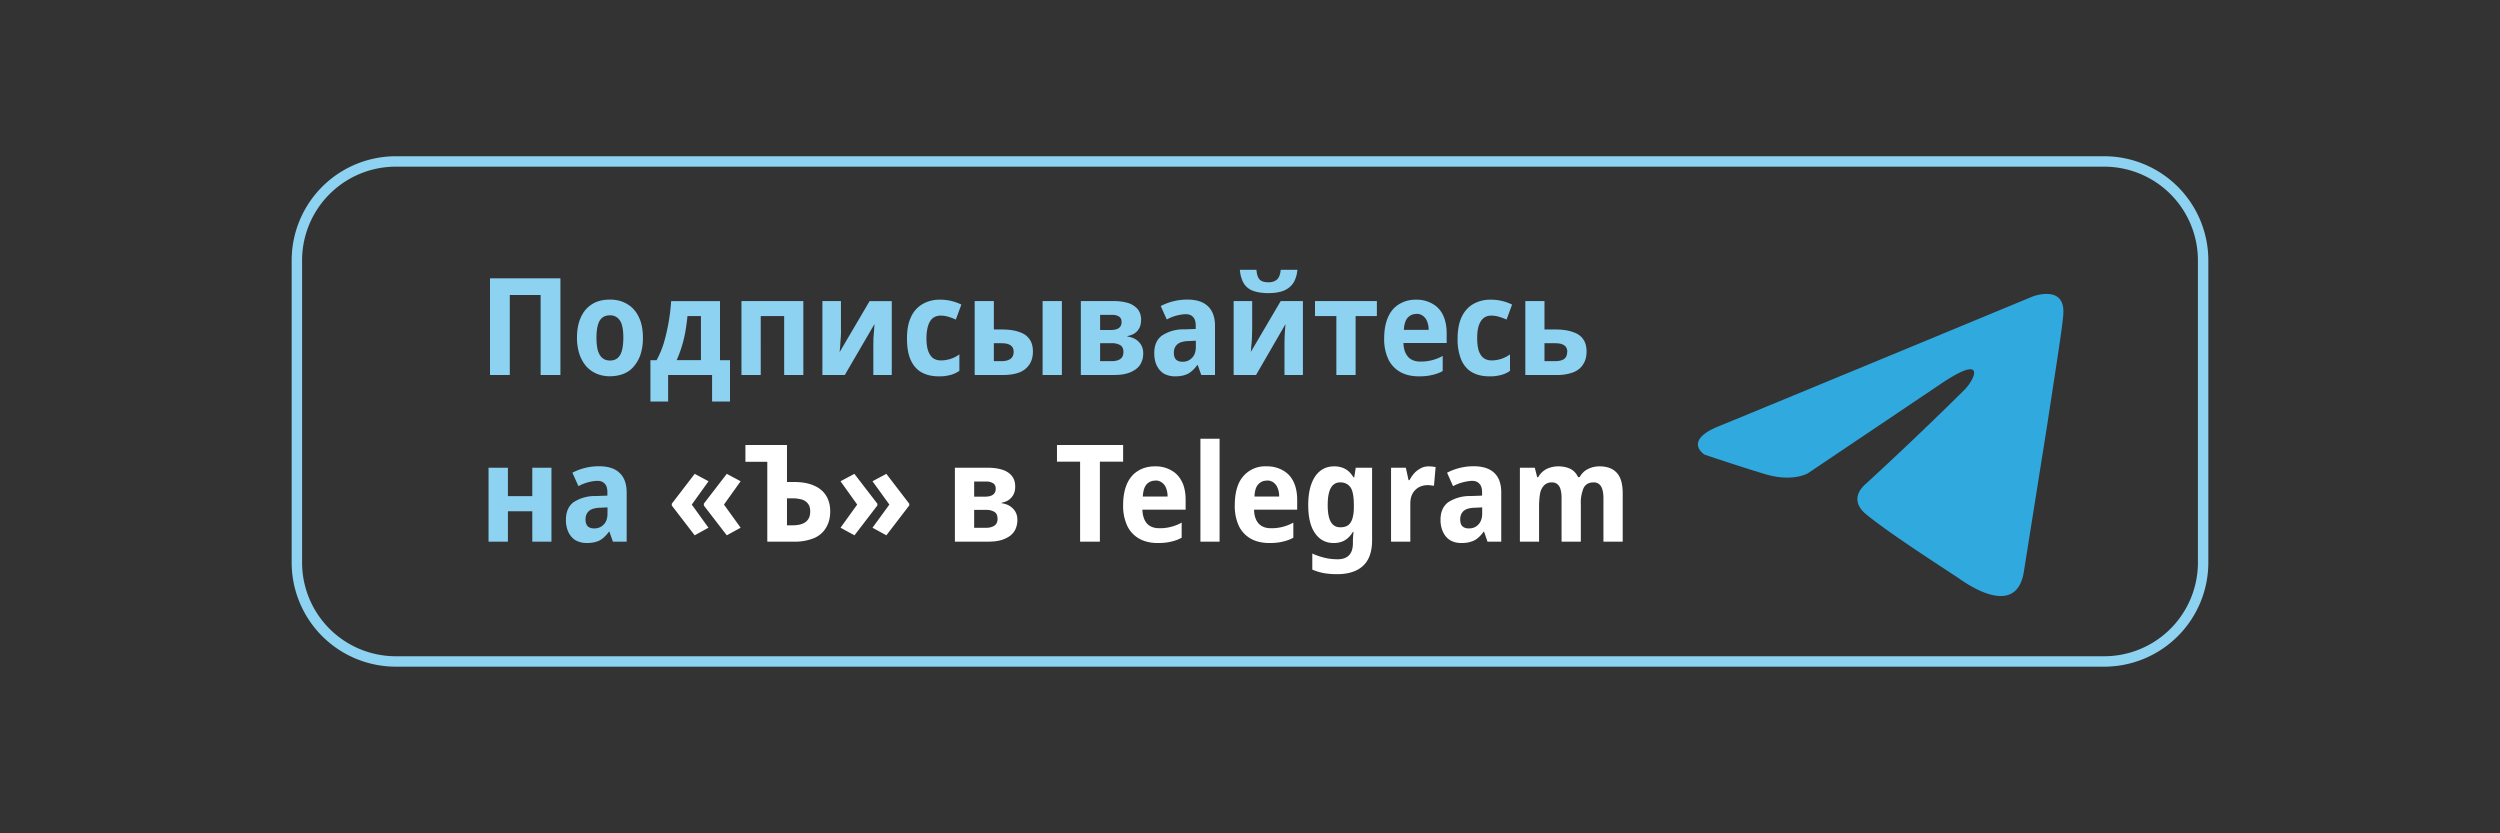
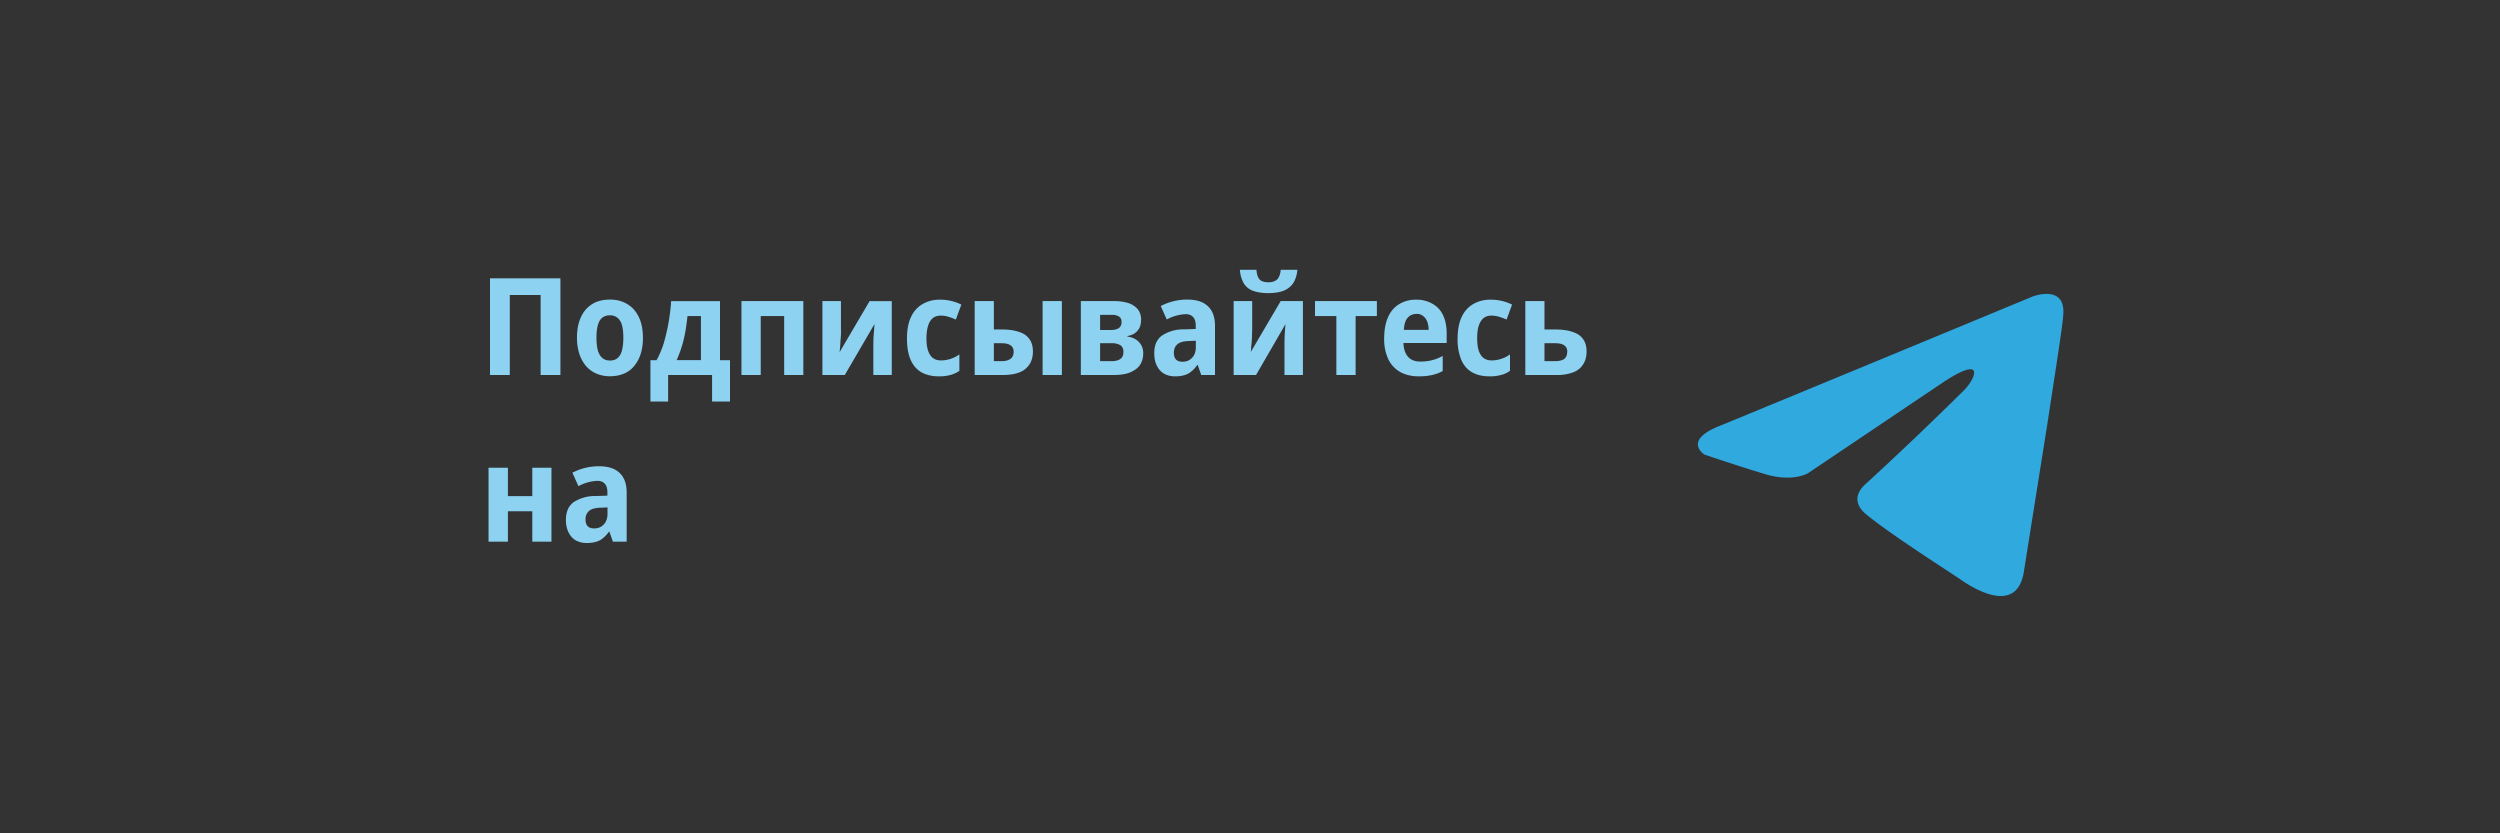
<svg xmlns="http://www.w3.org/2000/svg" xml:space="preserve" viewBox="0 0 240 80">
  <rect x="0" y="0" width="240" height="80" fill="#333333" stroke="none" />
-   <path fill="none" stroke="#8DD2F1" d="M38 15.5h164a9.5 9.5 0 0 1 9.5 9.5v29a9.5 9.5 0 0 1-9.5 9.5H38a9.5 9.5 0 0 1-9.5-9.5V25a9.5 9.5 0 0 1 9.5-9.5z" />
-   <path fill="#FFF" d="M153.56 44.77c.73 0 1.28.21 1.66.63.37.4.56 1.06.56 1.96V52h-1.85v-4.17c0-.51-.08-.9-.24-1.15a.77.77 0 0 0-.7-.37c-.45 0-.77.17-.96.53a3.6 3.6 0 0 0-.27 1.58V52h-1.85v-4.17c0-.34-.03-.62-.1-.85a.95.95 0 0 0-.3-.5.8.8 0 0 0-.52-.17 1 1 0 0 0-.74.27 1.5 1.5 0 0 0-.4.78c-.06.35-.1.77-.1 1.27V52h-1.84v-7.1h1.43l.23.91h.1a1.89 1.89 0 0 1 1.14-.92c.25-.08.5-.12.78-.12.47 0 .87.09 1.2.26.31.17.55.43.7.77h.16c.2-.36.47-.62.81-.78.34-.17.7-.25 1.1-.25zm-12.1-.01c.86 0 1.52.2 1.97.62.46.42.69 1.05.69 1.9V52h-1.32l-.33-.96h-.04c-.18.25-.37.46-.57.62-.2.17-.42.28-.67.35-.24.08-.54.12-.9.12-.4 0-.76-.09-1.06-.26-.3-.18-.52-.44-.69-.78a2.7 2.7 0 0 1-.25-1.2c0-.75.25-1.3.73-1.67a3.8 3.8 0 0 1 2.16-.6l1.1-.04v-.31c0-.38-.08-.65-.26-.83-.16-.19-.4-.28-.72-.28a4.52 4.52 0 0 0-1.81.51l-.57-1.29a5.49 5.49 0 0 1 2.55-.62zm.16 3.98c-.52.01-.9.12-1.12.32-.21.2-.32.46-.32.8 0 .31.07.53.22.67.16.14.36.2.61.2.37 0 .67-.12.91-.37s.37-.6.37-1.05v-.6l-.67.03zm-4.44-3.97a3.94 3.94 0 0 1 .64.07l-.16 1.8a1.77 1.77 0 0 0-.27-.04 1.93 1.93 0 0 0-.96.08c-.2.07-.38.18-.53.33-.16.14-.29.33-.38.56-.09.22-.13.5-.13.82V52h-1.85v-7.1h1.42l.26 1.19h.1a3 3 0 0 1 .45-.66c.18-.2.39-.35.63-.48s.5-.18.78-.18zm-9.1 0c.4 0 .75.08 1.06.25.3.16.57.43.79.8h.08l.14-.92h1.57v6.97c0 .7-.12 1.3-.36 1.77-.24.48-.62.85-1.12 1.1-.5.25-1.12.38-1.87.38a7.3 7.3 0 0 1-1.28-.1 5.17 5.17 0 0 1-1.11-.34v-1.54a6.46 6.46 0 0 0 1.6.49c.29.04.56.06.84.06.48 0 .84-.13 1.08-.38.25-.25.38-.64.38-1.17V52a8.6 8.6 0 0 1 .06-.94h-.06c-.23.38-.5.65-.8.82-.3.17-.65.25-1.05.25-.76 0-1.36-.32-1.8-.96s-.64-1.54-.64-2.7c0-.78.1-1.45.3-2 .2-.55.48-.97.85-1.26.38-.3.82-.44 1.34-.44zm.57 1.54a.95.95 0 0 0-.66.24c-.18.16-.31.4-.4.73-.09.32-.13.73-.13 1.22 0 .72.1 1.26.3 1.6.2.35.5.52.92.52.22 0 .4-.03.56-.1.17-.07.3-.18.4-.33.1-.15.19-.35.24-.6.06-.24.09-.53.09-.88v-.27c0-.51-.05-.93-.14-1.24a1.17 1.17 0 0 0-.43-.67 1.2 1.2 0 0 0-.75-.22zm-7.04-1.54a3 3 0 0 1 1.57.4c.43.24.77.6 1 1.08s.35 1.06.35 1.75v.93h-4.14c.01.57.16 1.02.44 1.33.28.3.67.45 1.18.45a4.27 4.27 0 0 0 2.15-.54v1.45c-.32.18-.67.3-1.03.38-.36.09-.78.13-1.26.13-.7 0-1.3-.14-1.8-.42a2.8 2.8 0 0 1-1.14-1.22 4.54 4.54 0 0 1-.39-1.99c0-.82.12-1.5.36-2.05a2.76 2.76 0 0 1 2.71-1.68zm.01 1.37c-.34 0-.61.12-.83.36s-.34.63-.36 1.17h2.37a2 2 0 0 0-.14-.8 1.17 1.17 0 0 0-.39-.54 1 1 0 0 0-.65-.2zM117.08 52h-1.84v-9.88h1.84V52zm-6.19-7.23a3 3 0 0 1 1.58.4c.43.24.76.6 1 1.08s.35 1.06.35 1.75v.93h-4.15c.02.57.17 1.02.44 1.33.28.3.68.45 1.19.45a4.27 4.27 0 0 0 2.14-.54v1.45c-.32.18-.66.3-1.03.38-.36.09-.78.13-1.26.13-.69 0-1.29-.14-1.79-.42a2.8 2.8 0 0 1-1.14-1.22 4.54 4.54 0 0 1-.4-1.99c0-.82.13-1.5.37-2.05.25-.56.6-.97 1.07-1.25.46-.29 1-.43 1.63-.43zm.02 1.37c-.34 0-.62.12-.84.36-.21.24-.33.63-.36 1.17h2.38c0-.3-.05-.57-.14-.8a1.16 1.16 0 0 0-.4-.54.98.98 0 0 0-.64-.2zM105.59 52h-1.9v-7.68h-2.22v-1.6h6.35v1.6h-2.23V52zm-8.13-5.27c0 .4-.11.74-.34 1-.22.28-.54.45-.97.53v.05c.46.06.82.23 1.1.52.28.28.42.64.42 1.08 0 .3-.06.6-.17.86-.11.25-.29.48-.52.66a2.8 2.8 0 0 1-.9.43c-.36.1-.8.14-1.29.14h-3.12v-7.1h3.11c.54 0 1 .06 1.4.18s.72.32.94.59c.23.27.34.62.34 1.06zm-1.7 3.05c0-.29-.09-.5-.28-.63a1.5 1.5 0 0 0-.84-.2h-1.12v1.72h1.13c.34 0 .6-.07.8-.2.22-.14.32-.37.32-.7zm-.17-2.86c0-.24-.08-.41-.24-.52a1.17 1.17 0 0 0-.69-.17h-1.14v1.45h1.01c.35 0 .61-.06.78-.18.19-.13.28-.32.28-.58zm-8.3 1.6-2.2 2.87-1.33-.73 1.62-2.22-1.62-2.24 1.33-.71 2.2 2.87v.17zm-3.06 0-2.2 2.87-1.34-.73 1.6-2.22-1.6-2.24 1.33-.71 2.21 2.87v.17zM73.66 52v-7.67h-2.1v-1.61h3.99v3.55h.6c.82 0 1.48.11 2 .35.52.22.9.55 1.16.97.26.42.39.92.39 1.5 0 .6-.13 1.13-.4 1.57-.25.43-.63.77-1.15 1a5 5 0 0 1-1.98.34h-2.5zm2.43-1.57c.54 0 .96-.1 1.25-.32s.44-.54.44-1c0-.33-.07-.58-.22-.76a1.14 1.14 0 0 0-.6-.4 3.4 3.4 0 0 0-.97-.11h-.44v2.59h.54zm-11.6-2.07 2.2-2.87 1.33.71-1.61 2.24 1.6 2.22-1.32.73-2.2-2.86v-.17zm3.07 0 2.21-2.87 1.33.71-1.6 2.24 1.6 2.22-1.33.73-2.2-2.86v-.17z" />
  <path fill="#8DD2F1" d="M57.5 44.76c.86 0 1.51.2 1.96.62.46.42.7 1.05.7 1.9V52h-1.32l-.34-.96h-.04c-.18.25-.37.46-.57.62-.2.17-.41.28-.66.35-.25.08-.55.12-.9.12-.4 0-.76-.09-1.07-.26-.3-.18-.52-.44-.69-.78a2.7 2.7 0 0 1-.24-1.2c0-.75.24-1.3.72-1.67a3.75 3.75 0 0 1 2.16-.6l1.1-.04v-.31c0-.38-.08-.65-.25-.83-.17-.19-.4-.28-.73-.28a4.23 4.23 0 0 0-1.8.51l-.58-1.29a5.49 5.49 0 0 1 2.55-.62zm.16 3.98c-.52.01-.9.12-1.12.32-.22.2-.33.46-.33.8 0 .31.08.53.22.67.16.14.36.2.61.2.37 0 .67-.12.91-.37.25-.25.37-.6.37-1.05v-.6l-.66.03zm-8.9-3.84v2.73h2.34V44.9h1.84V52H51.1v-2.92h-2.34V52H46.9v-7.1h1.85zM149.3 31.63c.68 0 1.24.08 1.68.24.45.14.78.37 1 .69.22.3.33.7.33 1.18s-.1.88-.32 1.22c-.2.34-.51.6-.95.78a4.4 4.4 0 0 1-1.63.26h-2.98v-7.1h1.84v2.73h1.03zm1.16 2.15c0-.29-.1-.5-.3-.63-.2-.14-.48-.2-.87-.2h-1.02v1.72h1.04c.35 0 .63-.07.84-.2.2-.15.3-.38.3-.7zM143 36.13c-.66 0-1.22-.13-1.68-.39-.46-.26-.8-.66-1.04-1.2a5.17 5.17 0 0 1-.35-2.05c0-.81.13-1.5.38-2.04.26-.56.63-.97 1.1-1.25a3.25 3.25 0 0 1 1.7-.43 4.57 4.57 0 0 1 2.05.47l-.53 1.44a5.13 5.13 0 0 0-.76-.28c-.23-.07-.47-.1-.7-.1-.3 0-.55.08-.75.24-.2.17-.35.4-.46.73s-.15.72-.15 1.2.05.88.15 1.2c.11.32.27.55.47.7.2.15.46.23.75.23a3 3 0 0 0 1.78-.58v1.58c-.26.19-.55.32-.87.4a4 4 0 0 1-1.09.13zm-7.04-7.36a3 3 0 0 1 1.57.4c.43.24.77.6 1 1.08.23.48.35 1.06.35 1.75v.93h-4.15c.02.57.17 1.02.45 1.33.27.3.67.45 1.18.45a4.27 4.27 0 0 0 2.14-.54v1.45c-.32.18-.66.3-1.02.38-.37.09-.79.13-1.26.13-.7 0-1.3-.14-1.8-.42a2.8 2.8 0 0 1-1.14-1.22 4.54 4.54 0 0 1-.4-1.99c0-.82.13-1.5.37-2.05.25-.56.6-.97 1.07-1.25a3 3 0 0 1 1.64-.43zm0 1.37c-.33 0-.6.12-.82.36-.22.24-.34.63-.37 1.17h2.38c0-.3-.05-.57-.14-.8a1.17 1.17 0 0 0-.4-.54.98.98 0 0 0-.64-.2zm-3.78.2h-2.04V36h-1.85v-5.66h-2.05V28.9h5.94v1.45zm-7.63-4.44c-.04.46-.16.86-.35 1.2-.2.33-.5.6-.9.78-.4.17-.9.26-1.54.26-.66 0-1.18-.1-1.57-.26a1.74 1.74 0 0 1-.84-.77 3.11 3.11 0 0 1-.32-1.21h1.59c.03.45.14.76.31.94.17.17.46.26.86.26.34 0 .6-.1.8-.26.2-.19.32-.5.36-.94h1.6zm-4.35 5.81a13.39 13.39 0 0 1-.09 1.66c0 .18-.02.32-.04.43l2.88-4.9h2.13V36h-1.77v-2.85a19.98 19.98 0 0 1 .1-2.04L120.58 36h-2.15v-7.1h1.78v2.81zm-6.22-2.95c.86 0 1.51.2 1.96.62.46.42.7 1.05.7 1.9V36h-1.32l-.34-.96h-.04c-.18.25-.37.46-.57.62-.2.17-.41.28-.66.35-.25.08-.55.12-.9.12-.4 0-.76-.09-1.07-.26-.3-.18-.52-.44-.69-.78s-.24-.74-.24-1.2c0-.75.24-1.3.73-1.67a3.7 3.7 0 0 1 2.15-.6l1.1-.04v-.31c0-.38-.08-.65-.25-.83-.17-.19-.4-.28-.73-.28a4.23 4.23 0 0 0-1.8.51l-.58-1.29a5.49 5.49 0 0 1 2.55-.62zm.16 3.98c-.52.01-.9.12-1.12.32-.22.2-.33.46-.33.8 0 .31.08.53.22.67.16.14.36.2.62.2.36 0 .66-.12.9-.37.25-.25.37-.6.37-1.05v-.6l-.66.03zm-4.6-2c0 .4-.1.73-.33 1-.22.27-.54.44-.98.52v.05c.46.06.83.23 1.1.52.28.28.42.64.42 1.08 0 .3-.05.6-.17.86-.1.25-.28.48-.52.66a2.7 2.7 0 0 1-.9.43c-.36.1-.79.14-1.28.14h-3.12v-7.1h3.1c.54 0 1.01.06 1.41.18a2 2 0 0 1 .94.59c.22.27.34.62.34 1.06zm-1.69 3.04c0-.29-.1-.5-.28-.63a1.5 1.5 0 0 0-.85-.2h-1.11v1.72h1.13c.34 0 .6-.07.8-.2.21-.14.31-.37.31-.7zm-.18-2.86c0-.24-.07-.41-.23-.52a1.17 1.17 0 0 0-.69-.17h-1.14v1.45h1.01c.35 0 .6-.06.78-.18.18-.13.27-.32.27-.58zM93.57 36v-7.1h1.84v2.73h.76c.67 0 1.23.08 1.67.24.44.14.77.37.99.69.22.3.33.7.33 1.18 0 .47-.1.88-.32 1.22a2 2 0 0 1-.95.78c-.42.17-.96.26-1.62.26h-2.7zm2.6-1.33c.33 0 .6-.07.81-.2.22-.15.33-.38.33-.7 0-.28-.1-.49-.3-.62-.2-.14-.48-.2-.87-.2h-.73v1.72h.76zm3.92 1.33v-7.1h1.85V36h-1.85zm-9.95.13c-.66 0-1.22-.13-1.68-.39-.46-.26-.8-.66-1.04-1.2s-.35-1.22-.35-2.05c0-.81.12-1.5.38-2.04a2.7 2.7 0 0 1 1.1-1.25 3.25 3.25 0 0 1 1.7-.43 4.56 4.56 0 0 1 2.04.47l-.53 1.44a5.1 5.1 0 0 0-.75-.28c-.24-.07-.47-.1-.7-.1-.3 0-.56.08-.76.24-.2.17-.35.4-.45.73-.1.32-.16.72-.16 1.2s.05.88.16 1.2c.11.32.27.55.46.7.21.15.46.23.76.23a3 3 0 0 0 1.78-.58v1.58c-.27.19-.56.32-.87.4a4 4 0 0 1-1.1.13zm-9.4-4.42a11.65 11.65 0 0 1-.06 1.1 10.68 10.68 0 0 1-.08 1l2.88-4.9h2.13V36h-1.77v-2.85l.01-.71.06-.73.04-.6L81.1 36h-2.15v-7.1h1.78v2.81zm-3.62-2.8V36h-1.84v-5.66h-2.25V36h-1.85v-7.1h5.94zm-8 0v5.67h.96v3.97h-1.72V36h-4.22v2.55h-1.7v-3.97h.59c.27-.48.5-1.03.69-1.63a18.87 18.87 0 0 0 .71-4.04h4.7zM66 30.33c-.05.5-.12 1-.2 1.47a11.61 11.61 0 0 1-.84 2.77h2.33v-4.23H66zm-4.28 2.1a5.1 5.1 0 0 1-.2 1.5 3.4 3.4 0 0 1-.62 1.18c-.26.33-.58.58-.98.75-.4.17-.86.26-1.37.26a3.2 3.2 0 0 1-1.31-.26 2.81 2.81 0 0 1-1-.74 3.58 3.58 0 0 1-.63-1.17 5.02 5.02 0 0 1-.22-1.53c0-.76.12-1.4.37-1.95.24-.55.6-.97 1.08-1.27.47-.3 1.05-.44 1.74-.44.62 0 1.17.15 1.63.43.48.28.85.69 1.11 1.24.27.54.4 1.2.4 2zm-4.46.01c0 .47.05.87.13 1.2.1.32.24.56.43.72.2.17.44.25.74.25s.55-.08.73-.24c.2-.17.33-.41.42-.73.08-.33.13-.74.13-1.21 0-.49-.04-.89-.13-1.2a1.34 1.34 0 0 0-.42-.71 1.1 1.1 0 0 0-.74-.25c-.45 0-.78.18-.99.53-.2.36-.3.9-.3 1.64zM47.04 36v-9.28h6.76V36h-1.9v-7.68h-2.96V36h-1.9z" />
  <path fill="#30A9DF" d="M195.12 28.47c-4.63 1.92-24.48 10.14-29.97 12.39-3.68 1.43-1.52 2.78-1.52 2.78s3.14 1.07 5.83 1.88c2.69.8 4.12-.1 4.12-.1l12.65-8.51c4.5-3.05 3.41-.54 2.34.53a342.95 342.95 0 0 1-9.42 8.98c-1.44 1.25-.72 2.33-.1 2.87 2.34 1.97 8.7 6 9.07 6.28 1.9 1.34 5.62 3.27 6.19-.81l2.24-14.08c.72-4.76 1.43-9.16 1.52-10.41.28-3.05-2.95-1.8-2.95-1.8z" />
</svg>